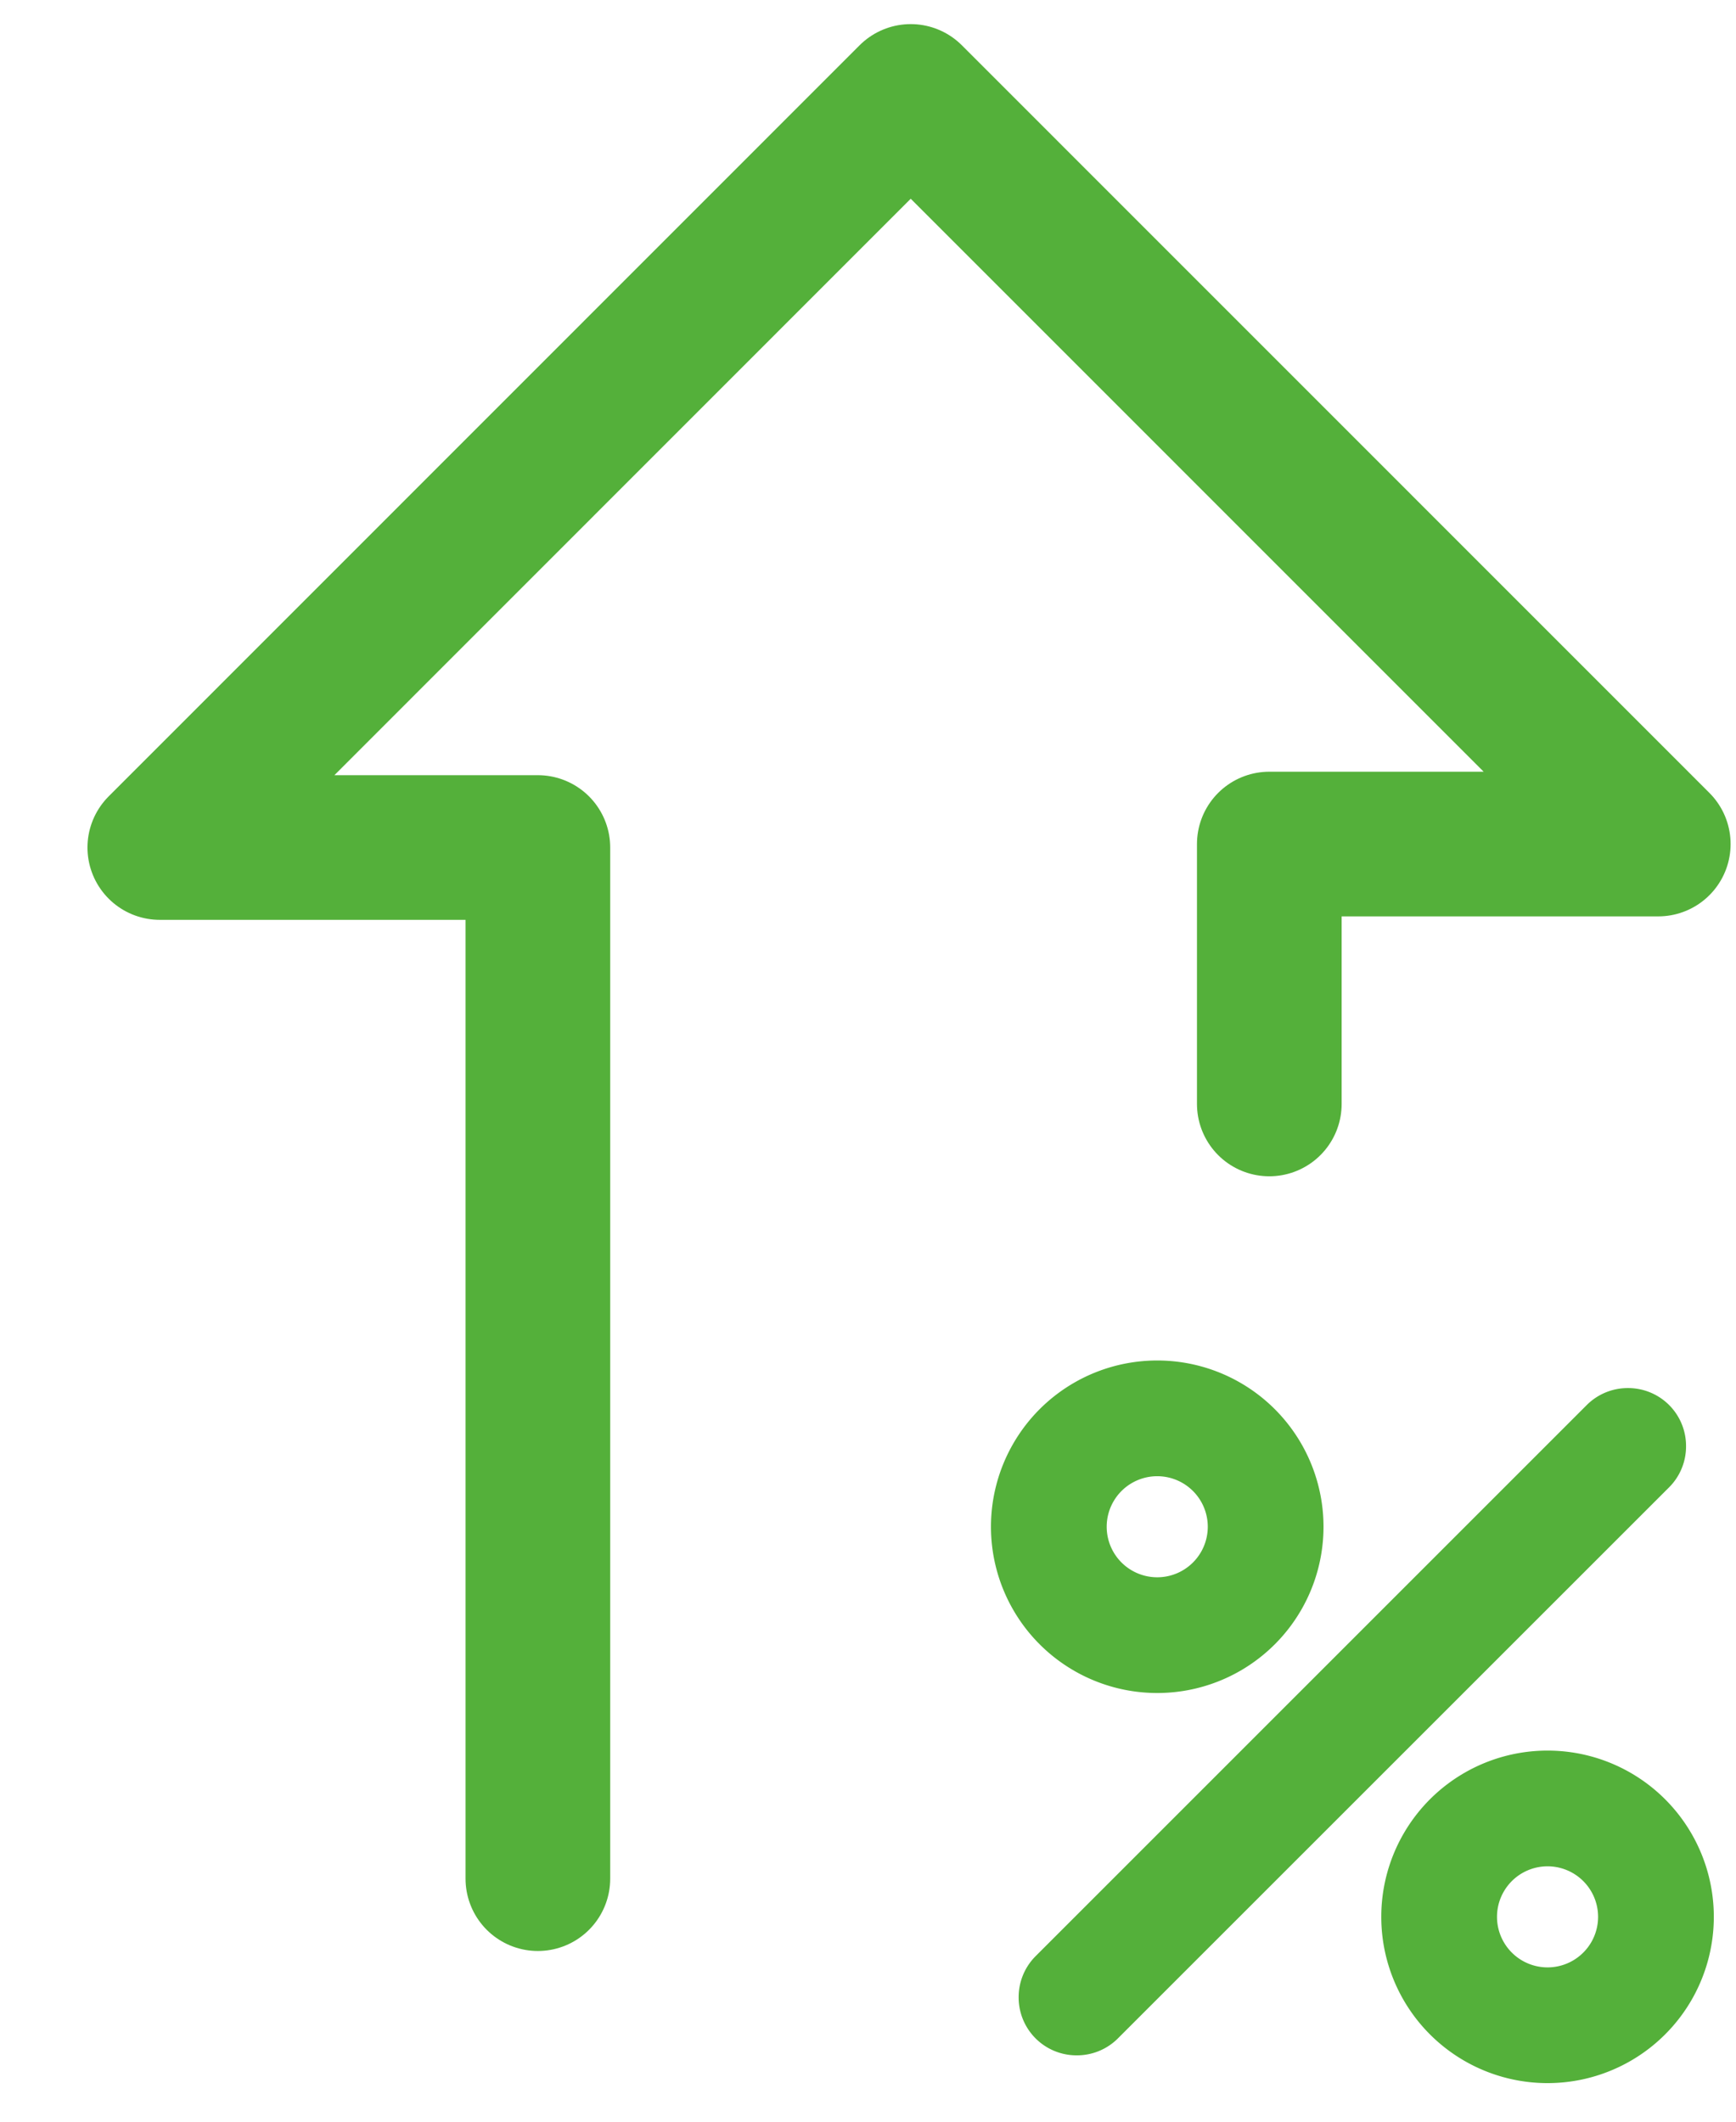
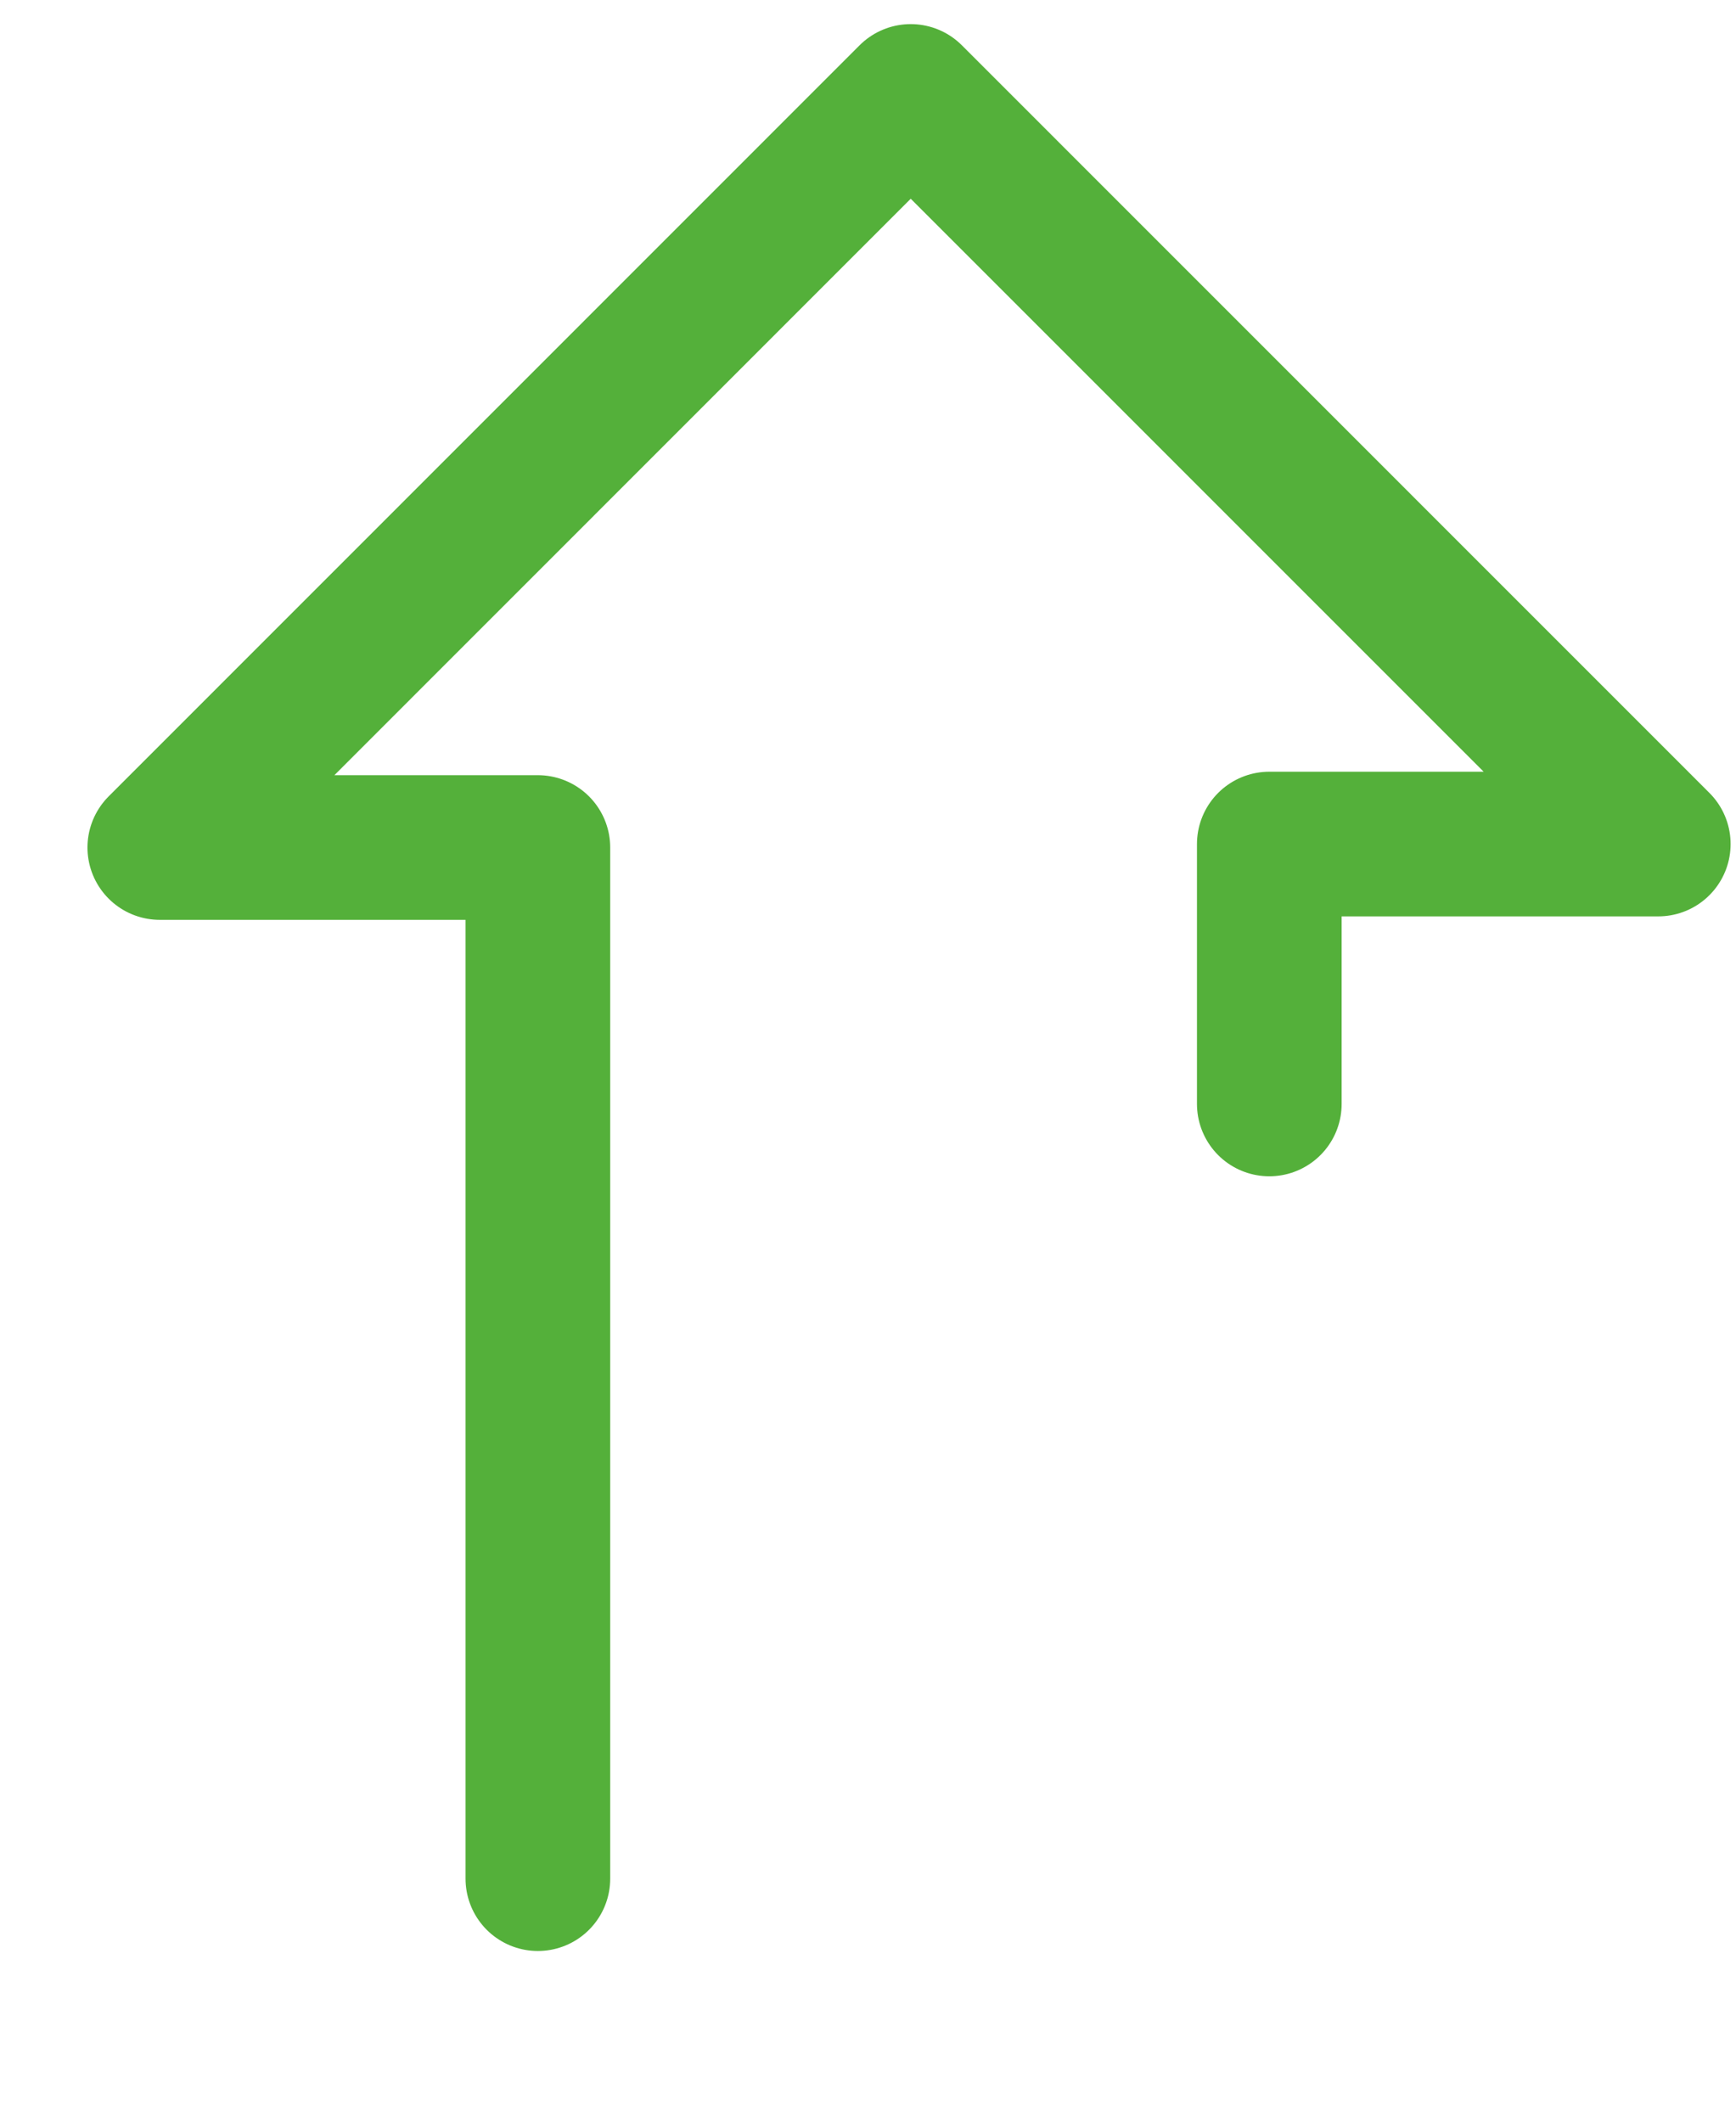
<svg xmlns="http://www.w3.org/2000/svg" width="18" height="22" fill="none">
-   <path d="M11.999 16.955a1.124 1.124 0 100-2.248 1.124 1.124 0 000 2.248zM16.046 21a1.124 1.124 0 100-2.248 1.124 1.124 0 000 2.248zm-4.879-.288h-.005v-.004l5.715-5.715h.005v.005l-5.715 5.714z" stroke="#54B03A" stroke-width="1.2" stroke-linecap="round" stroke-linejoin="round" />
  <path d="M5.577 19.48V8.788h-3.92L9.443 1l7.751 7.752h-4.033v2.695" stroke="#54B03A" stroke-width="1.5" stroke-linecap="round" stroke-linejoin="round" />
</svg>